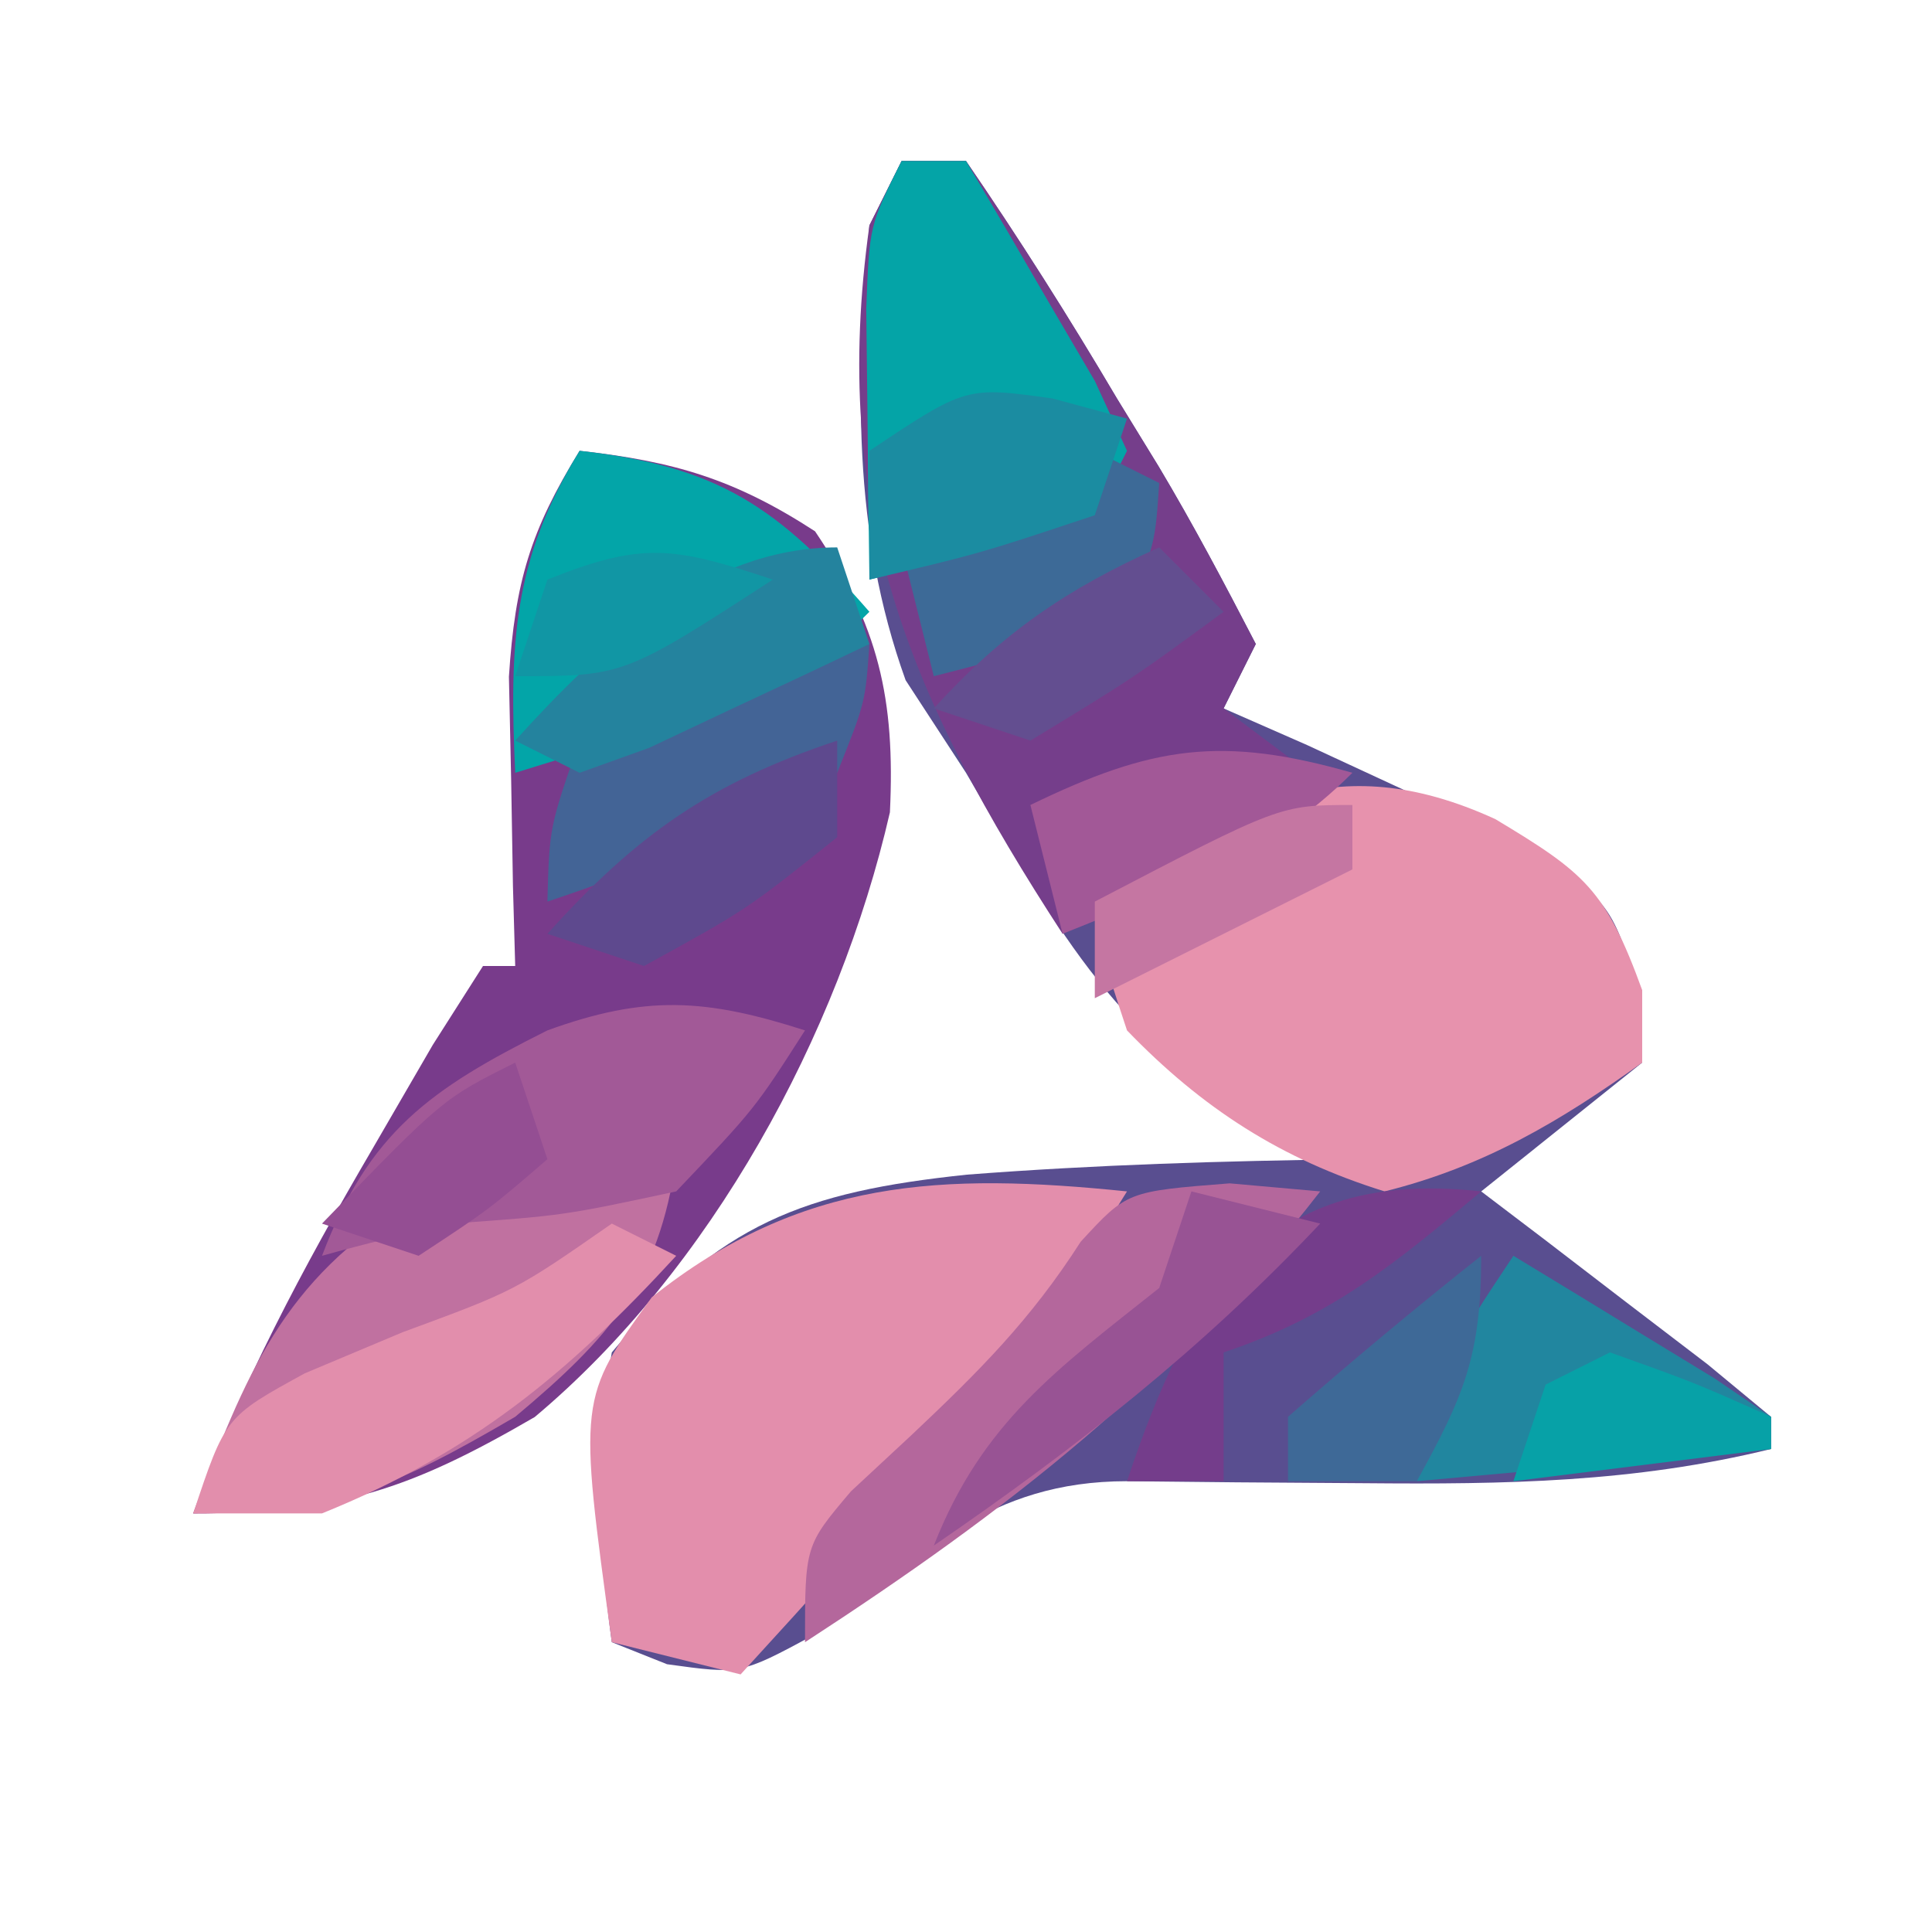
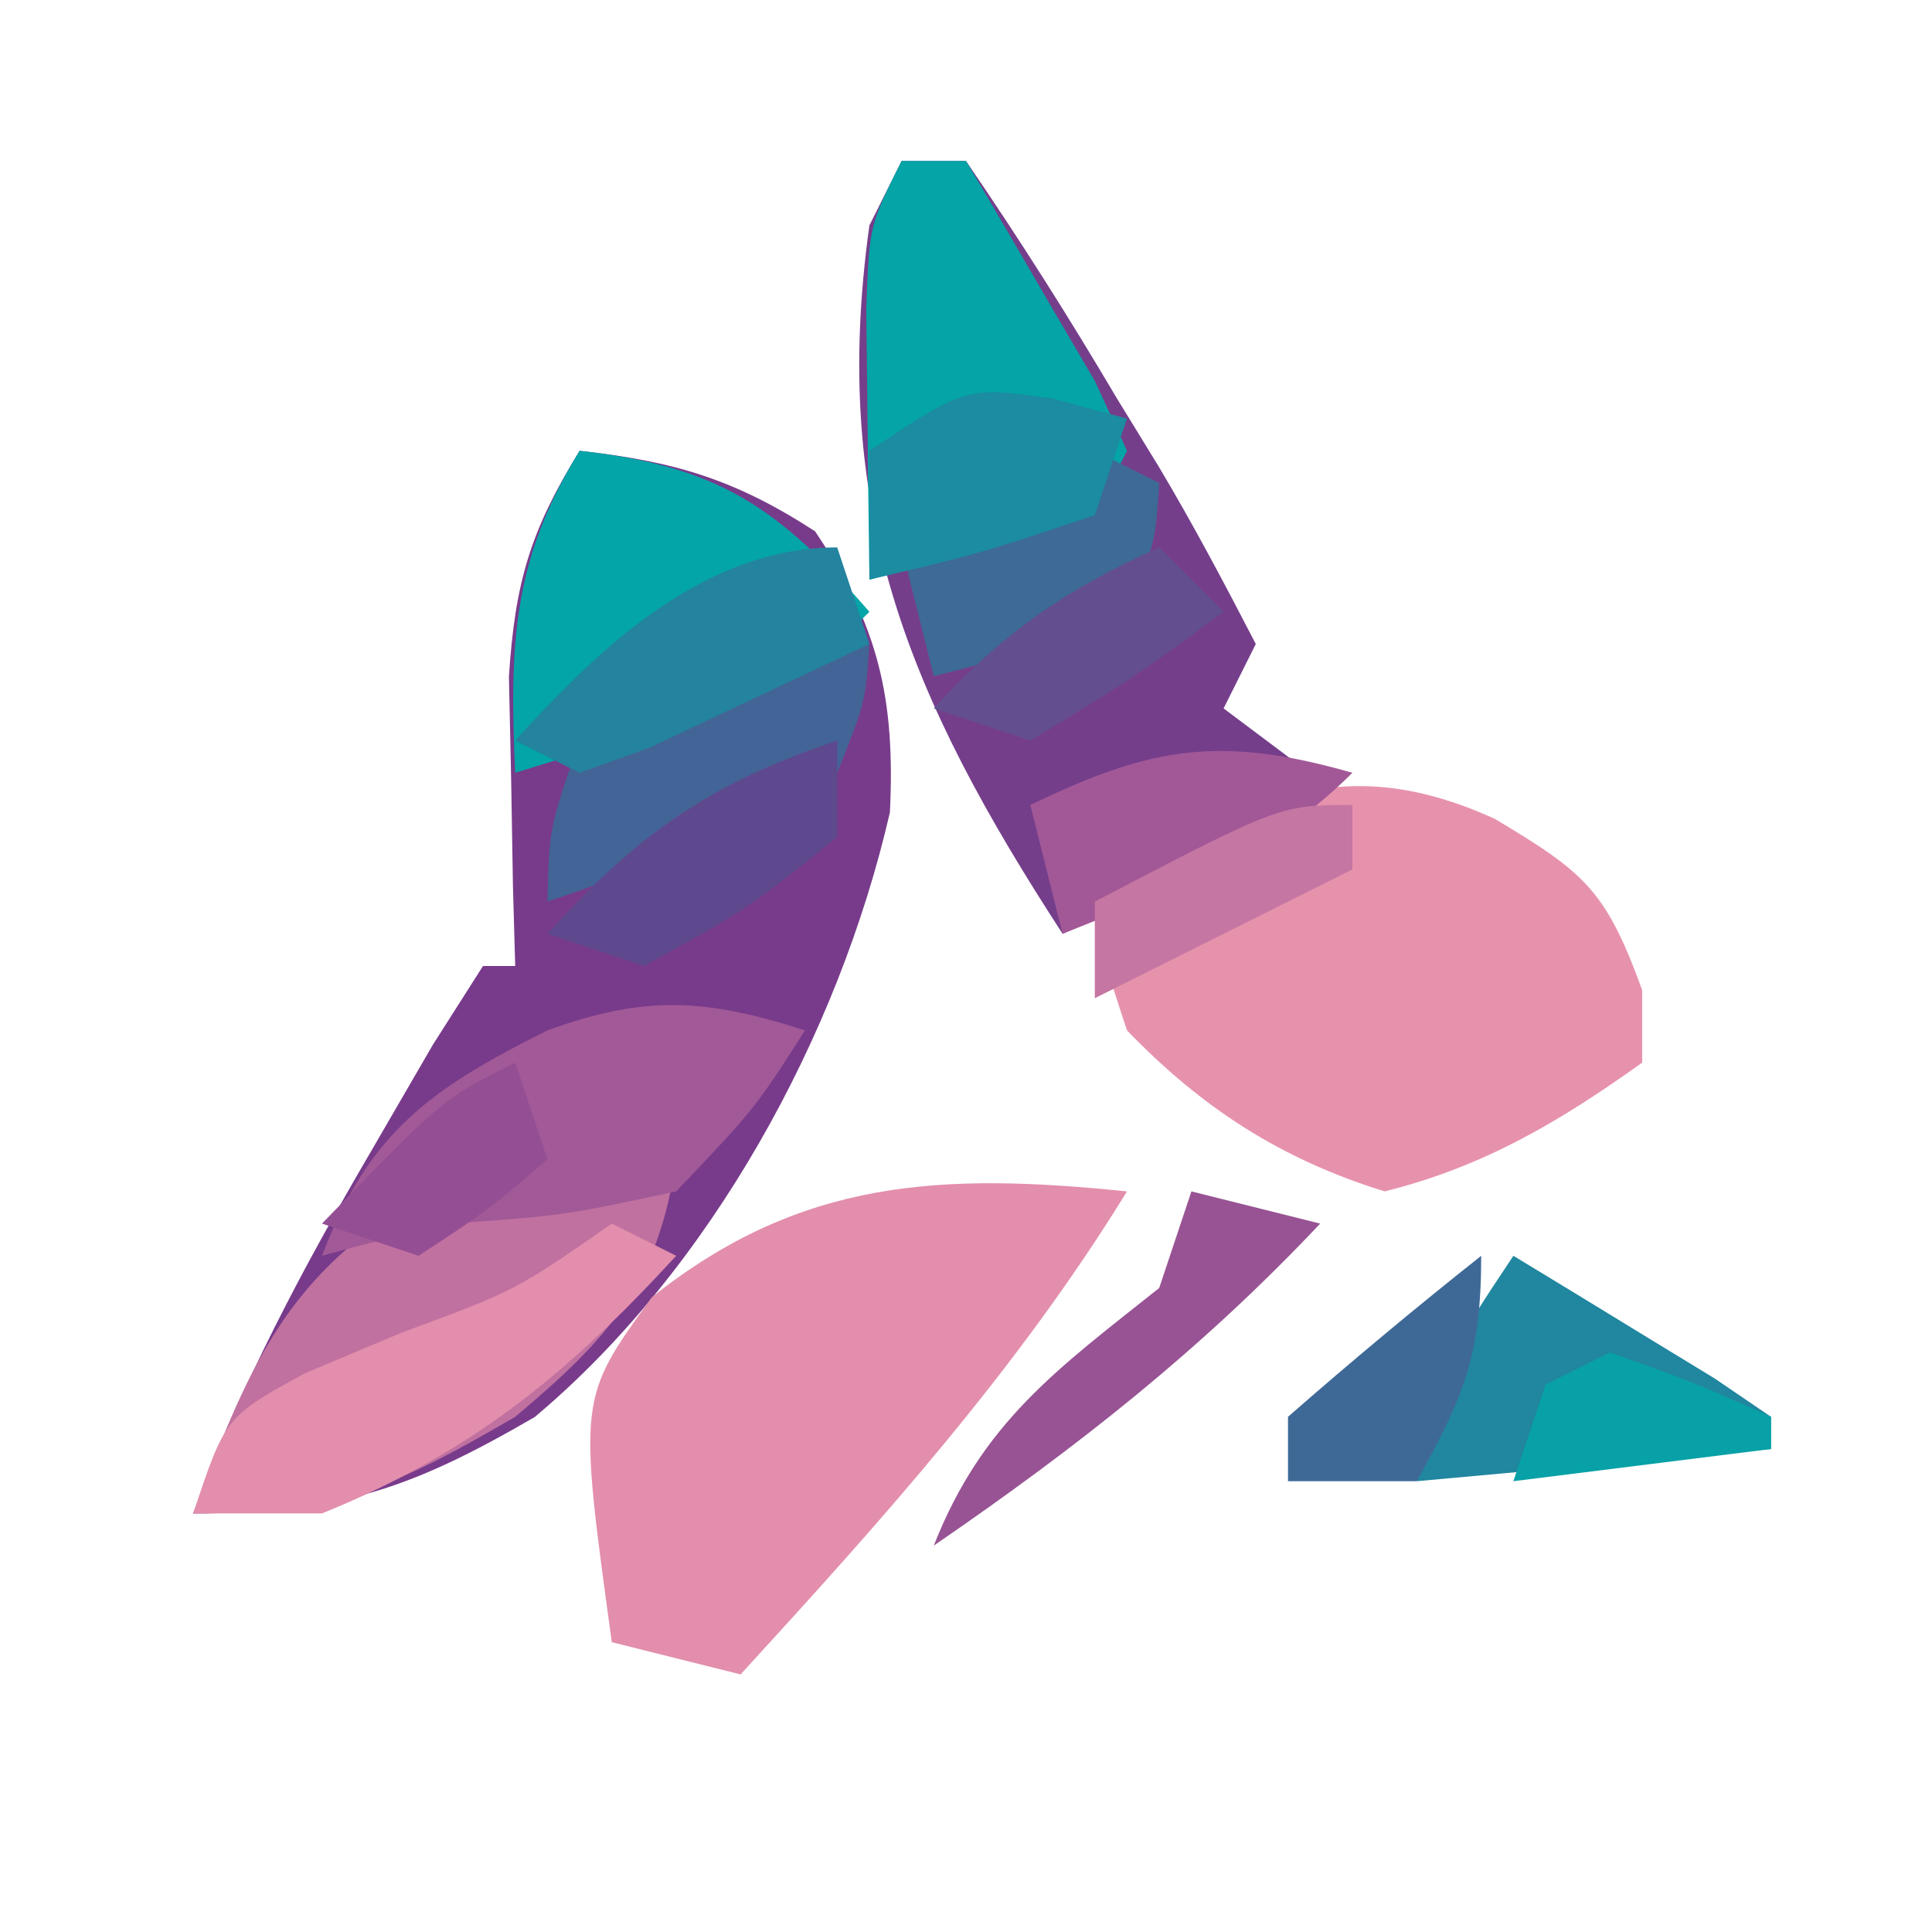
<svg xmlns="http://www.w3.org/2000/svg" version="1.1" width="60" height="60">
-   <path d="M0 0 C0.66 0 1.32 0 2 0 C3.665 2.431 5.193 4.843 6.688 7.375 C7.116 8.074 7.545 8.772 7.986 9.492 C9.059 11.289 10.037 13.142 11 15 C10.67 15.66 10.34 16.32 10 17 C10.855 17.375 11.709 17.75 12.59 18.137 C13.695 18.648 14.799 19.16 15.938 19.688 C17.04 20.186 18.142 20.685 19.277 21.199 C22 23 22 23 22.879 25.707 C22.919 26.464 22.959 27.22 23 28 C21.35 29.32 19.7 30.64 18 32 C18.65 32.494 19.299 32.987 19.969 33.496 C21.222 34.457 21.222 34.457 22.5 35.438 C23.753 36.395 23.753 36.395 25.031 37.371 C25.681 37.909 26.331 38.446 27 39 C27 39.33 27 39.66 27 40 C22.745 41.043 18.746 41.101 14.375 41.062 C13.063 41.053 11.75 41.044 10.398 41.035 C8.716 41.018 8.716 41.018 7 41 C2.713 41 0.61 43.281 -2.746 45.785 C-5 47 -5 47 -7.285 46.684 C-7.851 46.458 -8.417 46.232 -9 46 C-9.425 42.901 -9.533 40.092 -9 37 C-5.66 32.992 -3.049 32.016 2.027 31.48 C6.018 31.171 9.999 31.053 14 31 C12.614 30.391 12.614 30.391 11.199 29.77 C6.489 27.164 4.666 23.538 2 19 C1.381 18.051 0.762 17.102 0.125 16.125 C-1.547 11.479 -1.416 6.891 -1 2 C-0.67 1.34 -0.34 0.68 0 0 Z " fill="#594E90" transform="translate(28,5)" />
  <path d="M0 0 C2.938 0.326 4.819 0.882 7.312 2.5 C9.286 5.423 9.806 7.703 9.637 11.227 C8.046 18.154 4.071 25.425 -1.395 30.008 C-5.253 32.248 -7.464 33 -12 33 C-10.515 28.977 -8.601 25.387 -6.438 21.688 C-5.817 20.619 -5.197 19.55 -4.559 18.449 C-3.787 17.237 -3.787 17.237 -3 16 C-2.67 16 -2.34 16 -2 16 C-2.023 15.18 -2.046 14.36 -2.07 13.516 C-2.097 11.899 -2.097 11.899 -2.125 10.25 C-2.148 9.183 -2.171 8.115 -2.195 7.016 C-2.005 4.075 -1.527 2.476 0 0 Z " fill="#783B8B" transform="translate(18,14)" />
  <path d="M0 0 C0.66 0 1.32 0 2 0 C3.665 2.431 5.193 4.843 6.688 7.375 C7.33 8.423 7.33 8.423 7.986 9.492 C9.059 11.289 10.037 13.142 11 15 C10.67 15.66 10.34 16.32 10 17 C11.32 17.99 12.64 18.98 14 20 C11.03 21.32 8.06 22.64 5 24 C0.223 16.65 -2.232 10.843 -1 2 C-0.67 1.34 -0.34 0.68 0 0 Z " fill="#753E8B" transform="translate(28,5)" />
  <path d="M0 0 C2.773 1.666 3.427 2.189 4.562 5.312 C4.562 6.055 4.562 6.798 4.562 7.562 C2.001 9.395 -0.366 10.798 -3.438 11.562 C-6.65 10.565 -9.105 8.982 -11.438 6.562 C-12.16 4.375 -12.16 4.375 -12.438 2.562 C-8.138 -0.411 -5.034 -2.303 0 0 Z " fill="#E792AD" transform="translate(46.438,25.438)" />
  <path d="M0 0 C-3.41 5.541 -7.614 10.21 -12 15 C-13.32 14.67 -14.64 14.34 -16 14 C-17.039 6.431 -17.039 6.431 -14.758 3.289 C-10.123 -0.406 -5.74 -0.586 0 0 Z " fill="#E38EAC" transform="translate(35,37)" />
  <path d="M0 0 C-0.548 3.834 -2.062 5.539 -5 8 C-8.774 10.202 -10.57 11 -15 11 C-13.384 6.73 -12.237 3.742 -8.188 1.312 C-5.115 0.047 -3.265 -0.288 0 0 Z " fill="#C071A0" transform="translate(21,36)" />
  <path d="M0 0 C4.314 0.479 6.166 1.746 9 5 C6.772 7.228 5.342 7.692 2.375 8.625 C1.558 8.885 0.74 9.146 -0.102 9.414 C-0.728 9.607 -1.355 9.801 -2 10 C-2.179 6.053 -2.094 3.402 0 0 Z " fill="#03A5A8" transform="translate(18,14)" />
  <path d="M0 0 C0.66 0 1.32 0 2 0 C2.864 1.453 3.716 2.912 4.562 4.375 C5.276 5.593 5.276 5.593 6.004 6.836 C6.333 7.55 6.661 8.264 7 9 C6.67 9.66 6.34 10.32 6 11 C3.686 11.731 1.352 12.401 -1 13 C-1.027 11.208 -1.046 9.417 -1.062 7.625 C-1.074 6.627 -1.086 5.63 -1.098 4.602 C-1 2 -1 2 0 0 Z " fill="#04A4A7" transform="translate(28,5)" />
-   <path d="M0 0 C0.928 0.083 1.856 0.165 2.812 0.25 C-1.803 6.202 -6.889 10.154 -13.188 14.25 C-13.188 11.25 -13.188 11.25 -11.762 9.566 C-11.139 8.988 -10.516 8.409 -9.875 7.812 C-7.788 5.843 -6.18 4.239 -4.625 1.812 C-3.188 0.25 -3.188 0.25 0 0 Z " fill="#B4679C" transform="translate(38.188,36.75)" />
  <path d="M0 0 C-1.562 2.438 -1.562 2.438 -4 5 C-7.5 5.75 -7.5 5.75 -11 6 C-12.339 6.309 -13.677 6.629 -15 7 C-13.542 3.155 -11.635 1.818 -8 0 C-4.953 -1.108 -3.077 -0.989 0 0 Z " fill="#A25997" transform="translate(25,32)" />
  <path d="M0 0 C1.336 0.808 2.669 1.622 4 2.438 C4.742 2.89 5.485 3.342 6.25 3.809 C6.827 4.202 7.405 4.595 8 5 C8 5.33 8 5.66 8 6 C4.37 6.33 0.74 6.66 -3 7 C-2 3 -2 3 0 0 Z " fill="#21869F" transform="translate(47,39)" />
  <path d="M0 0 C0.66 0.33 1.32 0.66 2 1 C-1.374 4.672 -4.358 7.123 -9 9 C-10.32 9 -11.64 9 -13 9 C-12 6 -12 6 -9.531 4.648 C-8.531 4.228 -7.531 3.808 -6.5 3.375 C-2.997 2.085 -2.997 2.085 0 0 Z " fill="#E28EAC" transform="translate(19,38)" />
  <path d="M0 0 C-0.125 1.812 -0.125 1.812 -1 4 C-3.949 5.731 -6.76 6.92 -10 8 C-9.938 5.688 -9.938 5.688 -9 3 C-3.31 0 -3.31 0 0 0 Z " fill="#436496" transform="translate(27,20)" />
-   <path d="M0 0 C-2.688 2.252 -4.646 3.882 -8 5 C-8 6.32 -8 7.64 -8 9 C-8.99 9 -9.98 9 -11 9 C-9.033 3.1 -6.662 -0.74 0 0 Z " fill="#743D8B" transform="translate(46,37)" />
  <path d="M0 0 C-2.647 2.647 -5.562 3.599 -9 5 C-9.33 3.68 -9.66 2.36 -10 1 C-6.218 -0.837 -4.054 -1.158 0 0 Z " fill="#A25897" transform="translate(42,24)" />
  <path d="M0 0 C0.66 0.33 1.32 0.66 2 1 C1.875 2.875 1.875 2.875 1 5 C-2.062 6.25 -2.062 6.25 -5 7 C-5.33 5.68 -5.66 4.36 -6 3 C-4.02 2.67 -2.04 2.34 0 2 C0 1.34 0 0.68 0 0 Z " fill="#3D6A97" transform="translate(34,14)" />
  <path d="M0 0 C0.763 0.206 1.526 0.412 2.312 0.625 C1.982 1.615 1.653 2.605 1.312 3.625 C-2.25 4.812 -2.25 4.812 -5.688 5.625 C-5.688 4.305 -5.688 2.985 -5.688 1.625 C-2.688 -0.375 -2.688 -0.375 0 0 Z " fill="#1B8CA1" transform="translate(32.688,12.375)" />
-   <path d="M0 0 C0.33 0.99 0.66 1.98 1 3 C-0.454 3.697 -1.913 4.382 -3.375 5.062 C-4.187 5.445 -4.999 5.828 -5.836 6.223 C-6.55 6.479 -7.264 6.736 -8 7 C-8.66 6.67 -9.32 6.34 -10 6 C-7.356 3.077 -4.106 0 0 0 Z " fill="#24839E" transform="translate(26,17)" />
+   <path d="M0 0 C0.33 0.99 0.66 1.98 1 3 C-4.187 5.445 -4.999 5.828 -5.836 6.223 C-6.55 6.479 -7.264 6.736 -8 7 C-8.66 6.67 -9.32 6.34 -10 6 C-7.356 3.077 -4.106 0 0 0 Z " fill="#24839E" transform="translate(26,17)" />
  <path d="M0 0 C1.32 0.33 2.64 0.66 4 1 C0.299 4.925 -3.55 7.946 -8 11 C-6.497 7.173 -4.165 5.516 -1 3 C-0.67 2.01 -0.34 1.02 0 0 Z " fill="#985394" transform="translate(37,37)" />
  <path d="M0 0 C0 0.99 0 1.98 0 3 C-2.812 5.25 -2.812 5.25 -6 7 C-6.99 6.67 -7.98 6.34 -9 6 C-6.227 2.919 -3.937 1.312 0 0 Z " fill="#5E498E" transform="translate(26,23)" />
  <path d="M0 0 C0.66 0.66 1.32 1.32 2 2 C-0.812 4.062 -0.812 4.062 -4 6 C-4.99 5.67 -5.98 5.34 -7 5 C-4.872 2.659 -2.884 1.293 0 0 Z " fill="#634E90" transform="translate(36,17)" />
  <path d="M0 0 C2.625 0.938 2.625 0.938 5 2 C5 2.33 5 2.66 5 3 C2.36 3.33 -0.28 3.66 -3 4 C-2.67 3.01 -2.34 2.02 -2 1 C-1.34 0.67 -0.68 0.34 0 0 Z " fill="#07A1A7" transform="translate(50,42)" />
  <path d="M0 0 C0.33 0.99 0.66 1.98 1 3 C-0.812 4.562 -0.812 4.562 -3 6 C-3.99 5.67 -4.98 5.34 -6 5 C-2.25 1.125 -2.25 1.125 0 0 Z " fill="#944E93" transform="translate(16,33)" />
  <path d="M0 0 C0 0.66 0 1.32 0 2 C-3.96 3.98 -3.96 3.98 -8 6 C-8 5.01 -8 4.02 -8 3 C-2.25 0 -2.25 0 0 0 Z " fill="#C576A2" transform="translate(42,25)" />
  <path d="M0 0 C0 3.106 -0.539 4.353 -2 7 C-3.32 7 -4.64 7 -6 7 C-6 6.34 -6 5.68 -6 5 C-4.041 3.286 -2.041 1.616 0 0 Z " fill="#3E6997" transform="translate(46,39)" />
-   <path d="M0 0 C-4.625 3 -4.625 3 -8 3 C-7.67 2.01 -7.34 1.02 -7 0 C-4.056 -1.178 -3.1 -1.033 0 0 Z " fill="#1196A4" transform="translate(24,18)" />
</svg>